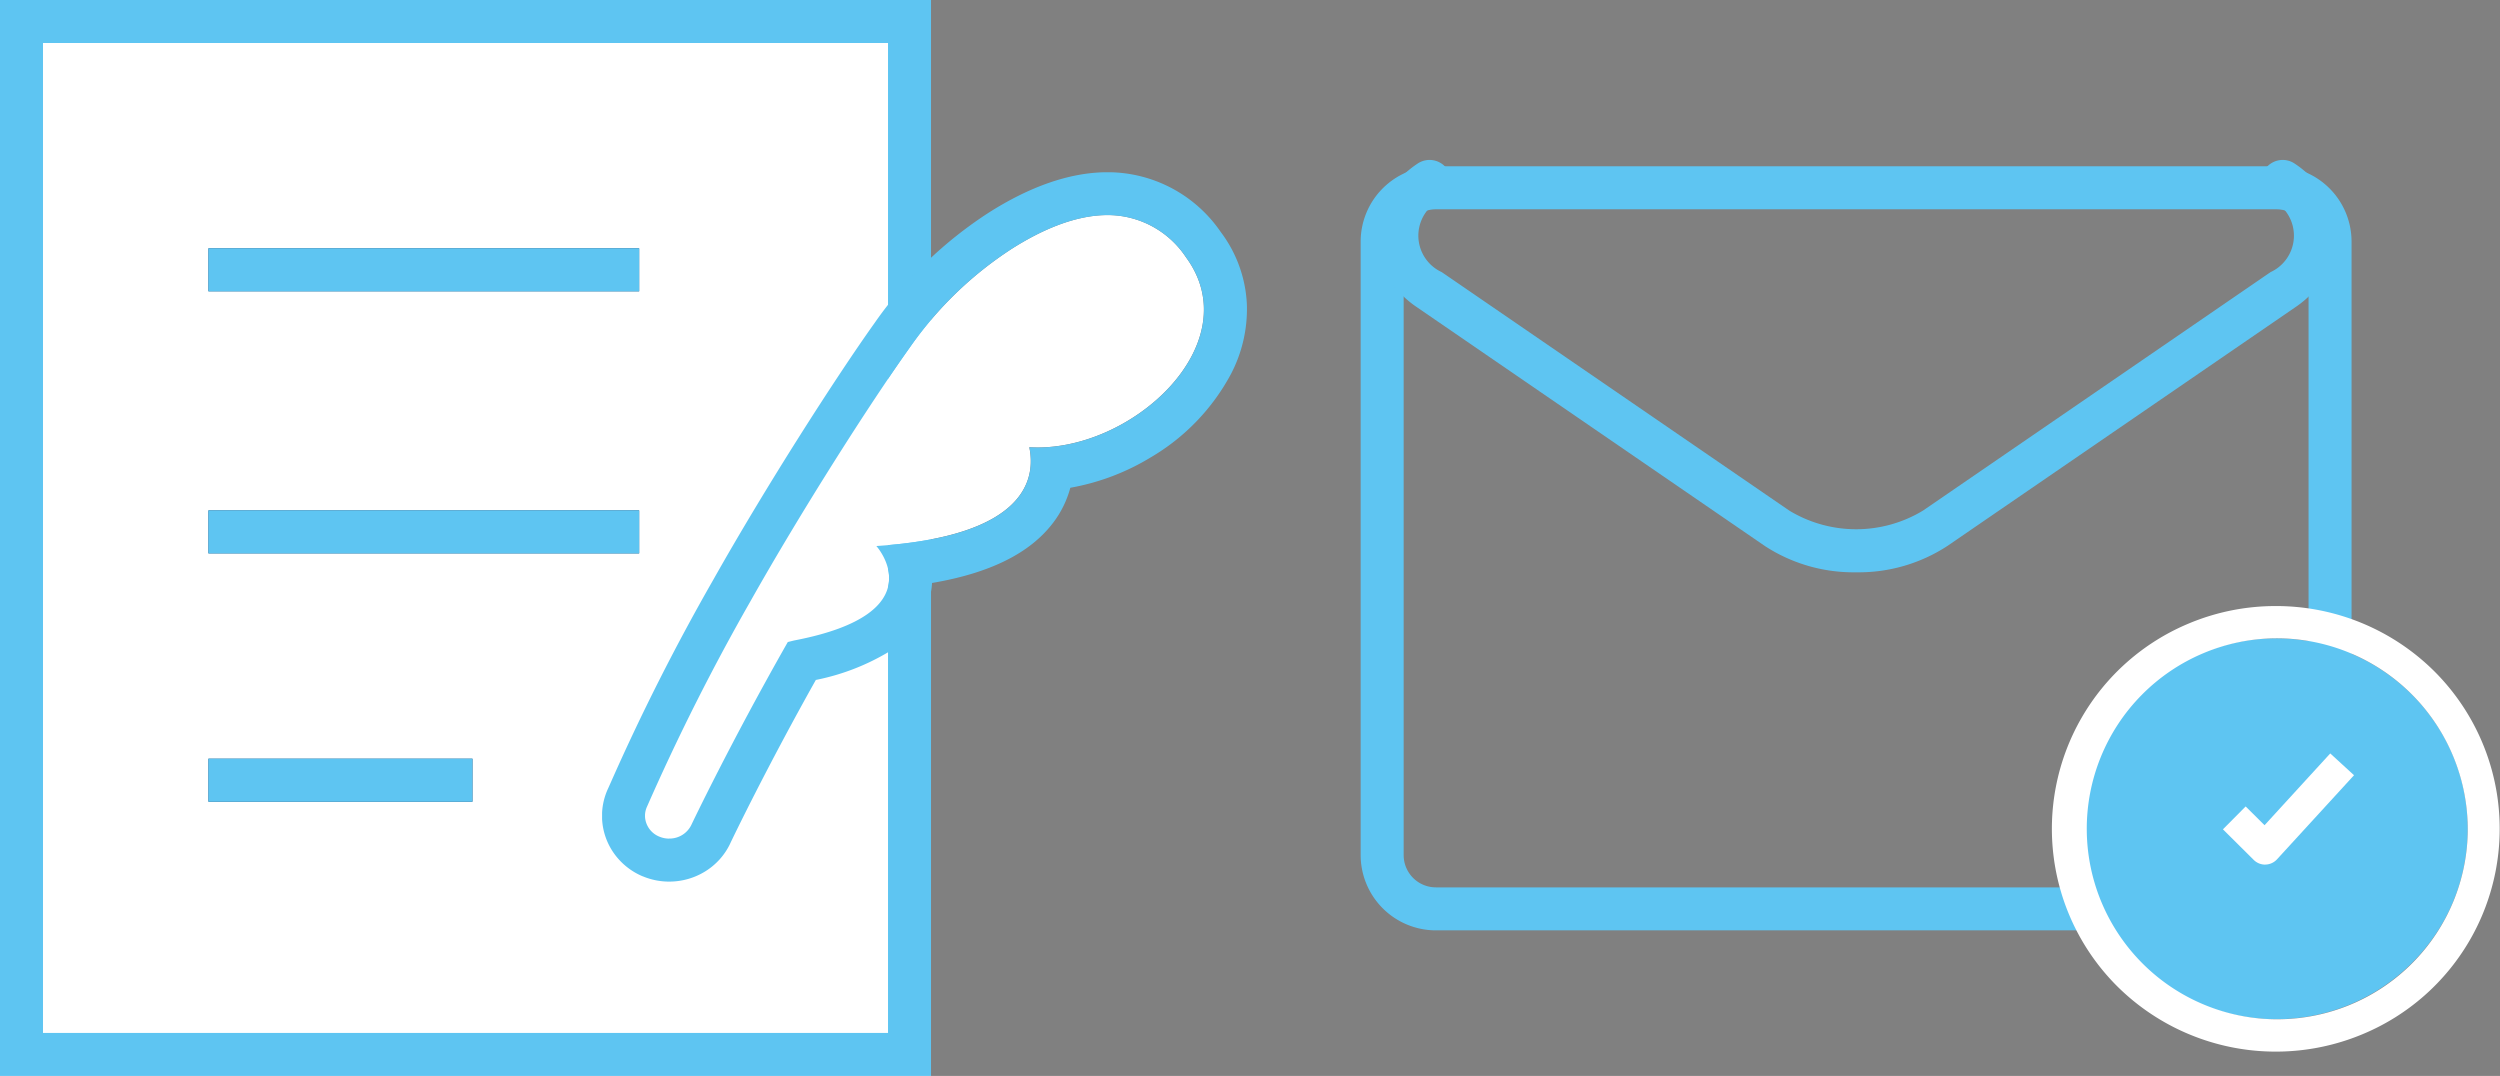
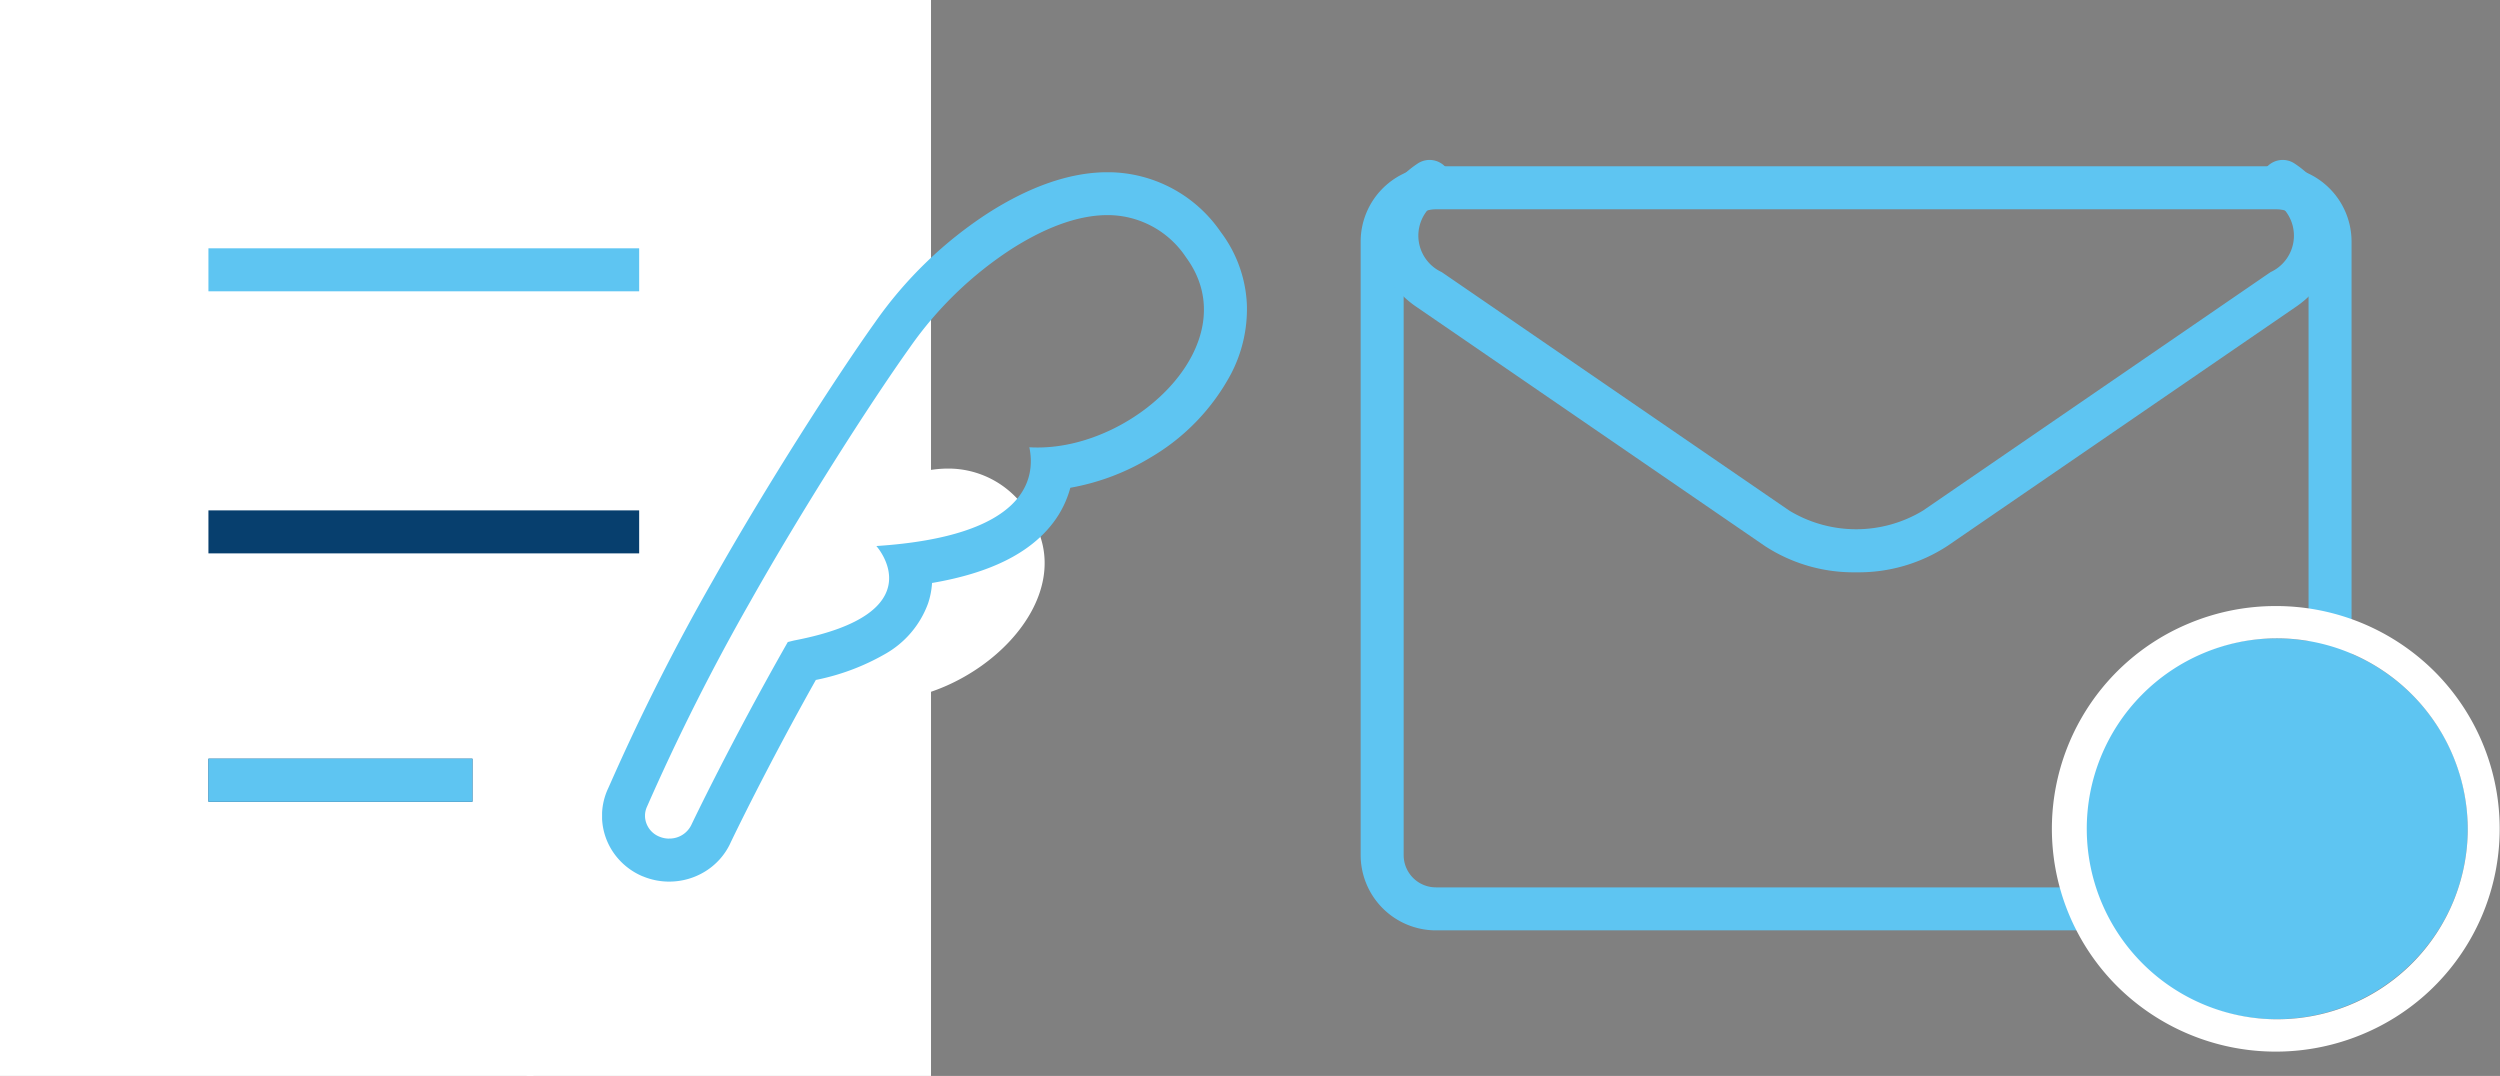
<svg xmlns="http://www.w3.org/2000/svg" width="232.57" height="100.09" viewBox="0 0 232.57 100.09">
  <rect x="0" y="0" width="232.57" height="100.09" fill="#808080" stroke="none" />
  <g transform="translate(-422 -1103.99)">
    <path d="M555.58 1119.46h78.18a7.008 7.008 0 0 1 7 7v57.08a7.008 7.008 0 0 1-7 7h-78.18a7.008 7.008 0 0 1-7-7v-57.08a7.008 7.008 0 0 1 7-7Zm78.18 67.08a3 3 0 0 0 3-3v-57.08a3 3 0 0 0-3-3h-78.18a3 3 0 0 0-3 3v57.08a3 3 0 0 0 3 3Z" fill="#5ec5f2" />
    <path d="M594.673 1157.23a15.093 15.093 0 0 1-8.48-2.439l-32.334-22.191a9.553 9.553 0 0 1-2.873-2.99 7.109 7.109 0 0 1 0-7.4 9.553 9.553 0 0 1 2.873-2.99 2 2 0 1 1 2.263 3.3 3.733 3.733 0 0 0 0 6.785l32.334 22.186a12.012 12.012 0 0 0 12.434 0l32.334-22.186a3.733 3.733 0 0 0 0-6.785 2 2 0 1 1 2.263-3.3 9.553 9.553 0 0 1 2.873 2.99 7.109 7.109 0 0 1 0 7.4 9.555 9.555 0 0 1-2.873 2.99l-32.334 22.186a15.094 15.094 0 0 1-8.48 2.444Z" fill="#5ec5f2" />
    <ellipse cx="17.86" cy="17.72" rx="17.86" ry="17.72" transform="translate(615.85 1163.37)" fill="#5ec5f2" />
-     <path d="M632.718 1184.423a1.5 1.5 0 0 1-1.057-.436l-2.866-2.846 2.114-2.129 1.758 1.746 3.568-3.9 2.543-2.777 2.212 2.026-2.543 2.777-4.624 5.049a1.5 1.5 0 0 1-1.071.486Z" fill="#fff" />
    <path d="M633.71 1163.37a17.721 17.721 0 1 0 17.86 17.72 17.79 17.79 0 0 0-17.86-17.72m0-3a20.875 20.875 0 0 1 14.742 6.06 20.692 20.692 0 0 1-6.629 33.754 20.936 20.936 0 0 1-22.855-4.434A20.692 20.692 0 0 1 625.6 1162a20.854 20.854 0 0 1 8.11-1.63ZM422 1103.99h86.61v100.09H422z" fill="#fff" />
-     <path d="M426 1107.99v92.09h78.61v-92.09H426m-4-4h86.61v100.09H422Z" fill="#5ec5f2" />
-     <path fill="#073f6e" d="M441.39 1127.09h40.07v4h-40.07z" />
    <path d="M441.39 1127.09h40.07v4h-40.07Z" fill="#5ec5f2" />
    <path fill="#073f6e" d="M441.39 1151.47h40.07v4h-40.07z" />
-     <path d="M441.39 1151.47h40.07v4h-40.07Z" fill="#5ec5f2" />
    <path fill="#073f6e" d="M441.39 1174.57h24.56v4h-24.56z" />
    <path d="M441.39 1174.57h24.56v4h-24.56Z" fill="#5ec5f2" />
-     <path d="M483.334 1181.817a2.125 2.125 0 0 1-1.334-1.84v-.2a2.041 2.041 0 0 1 .193-.766 204.262 204.262 0 0 1 9.63-19.118c4.688-8.319 11.012-18.253 14.813-23.583a34.344 34.344 0 0 1 9.474-9.17c2.634-1.675 5.72-3.08 8.716-3.141h.406a8.746 8.746 0 0 1 7.1 3.931c5.917 8.055-5.145 18.239-14.58 17.663.607 2.9-.232 8.271-14.231 9.188 0 0 5.639 6.25-7.661 8.788l-.578.143c-5.346 9.4-8.9 16.86-8.98 17.027A2.254 2.254 0 0 1 484.3 1182h-.053a2.347 2.347 0 0 1-.913-.183Z" fill="#fff" />
+     <path d="M483.334 1181.817a2.125 2.125 0 0 1-1.334-1.84v-.2a2.041 2.041 0 0 1 .193-.766 204.262 204.262 0 0 1 9.63-19.118a34.344 34.344 0 0 1 9.474-9.17c2.634-1.675 5.72-3.08 8.716-3.141h.406a8.746 8.746 0 0 1 7.1 3.931c5.917 8.055-5.145 18.239-14.58 17.663.607 2.9-.232 8.271-14.231 9.188 0 0 5.639 6.25-7.661 8.788l-.578.143c-5.346 9.4-8.9 16.86-8.98 17.027A2.254 2.254 0 0 1 484.3 1182h-.053a2.347 2.347 0 0 1-.913-.183Z" fill="#fff" />
    <path d="M484.244 1182h.053a2.254 2.254 0 0 0 2.01-1.256c.08-.167 3.634-7.63 8.98-17.027l.578-.143c13.3-2.537 7.661-8.788 7.661-8.788 14-.917 14.837-6.288 14.231-9.188.257.016.513.023.772.023 9.251 0 19.563-9.851 13.808-17.687a8.746 8.746 0 0 0-7.1-3.931h-.406c-3 .061-6.082 1.466-8.716 3.141a34.344 34.344 0 0 0-9.474 9.17c-3.8 5.33-10.125 15.264-14.813 23.583a204.262 204.262 0 0 0-9.63 19.118 2.041 2.041 0 0 0-.193.766v.2a2.125 2.125 0 0 0 1.334 1.84 2.347 2.347 0 0 0 .91.183m0 4a6.328 6.328 0 0 1-2.451-.492h-.011a6.22 6.22 0 0 1-2.662-2.125 6.039 6.039 0 0 1-1.114-3.2v-.595a6.018 6.018 0 0 1 .565-2.264l.009-.02c.028-.06.122-.273.214-.479a204.5 204.5 0 0 1 9.554-18.9c4.976-8.828 11.458-18.914 15.033-23.927a38.237 38.237 0 0 1 10.588-10.225c3.819-2.428 7.446-3.695 10.778-3.763h.571a12.761 12.761 0 0 1 10.244 5.563 12.073 12.073 0 0 1 2.428 6.747 13.04 13.04 0 0 1-1.484 6.466 19.842 19.842 0 0 1-7.441 7.737 21.65 21.65 0 0 1-7.5 2.839 9.4 9.4 0 0 1-1.6 3.257c-2.148 2.828-5.854 4.678-11.264 5.6a7.378 7.378 0 0 1-.372 1.907 8.9 8.9 0 0 1-4.044 4.728 21.255 21.255 0 0 1-6.394 2.386c-4.576 8.157-7.62 14.486-7.971 15.22v.008a6.143 6.143 0 0 1-2.349 2.6 6.339 6.339 0 0 1-3.207.93h-.117Z" fill="#5ec5f2" />
  </g>
</svg>